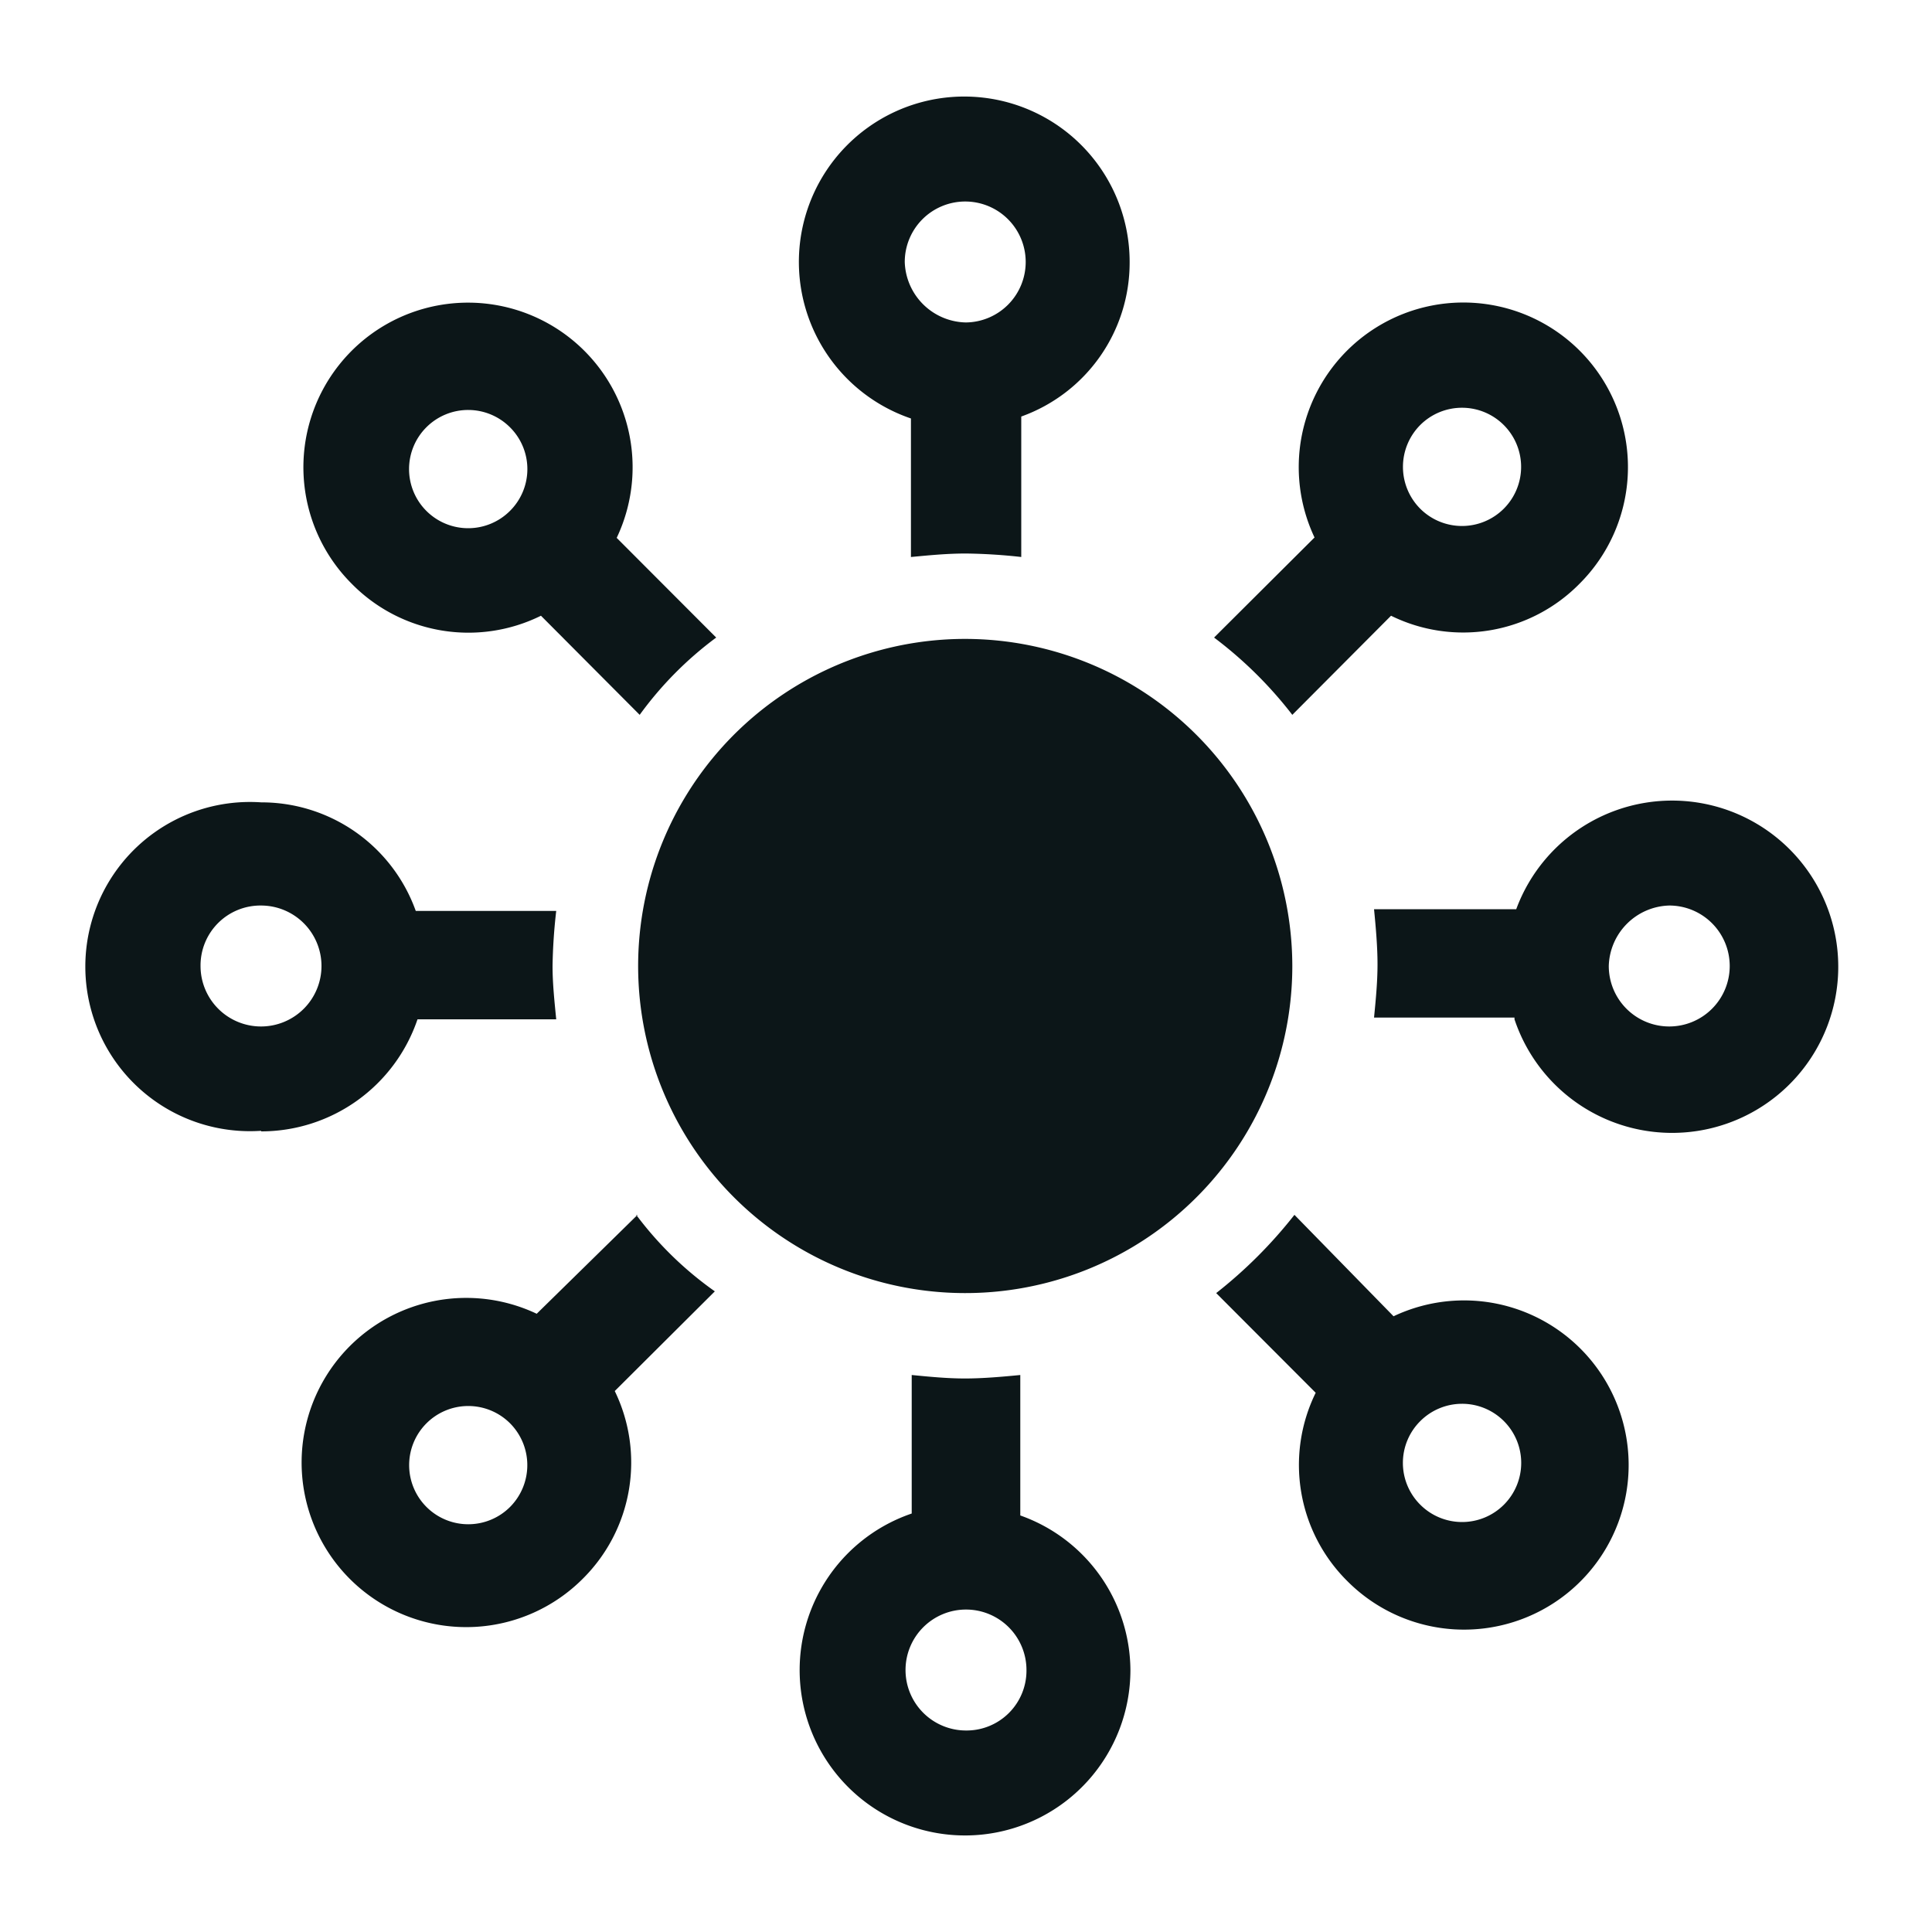
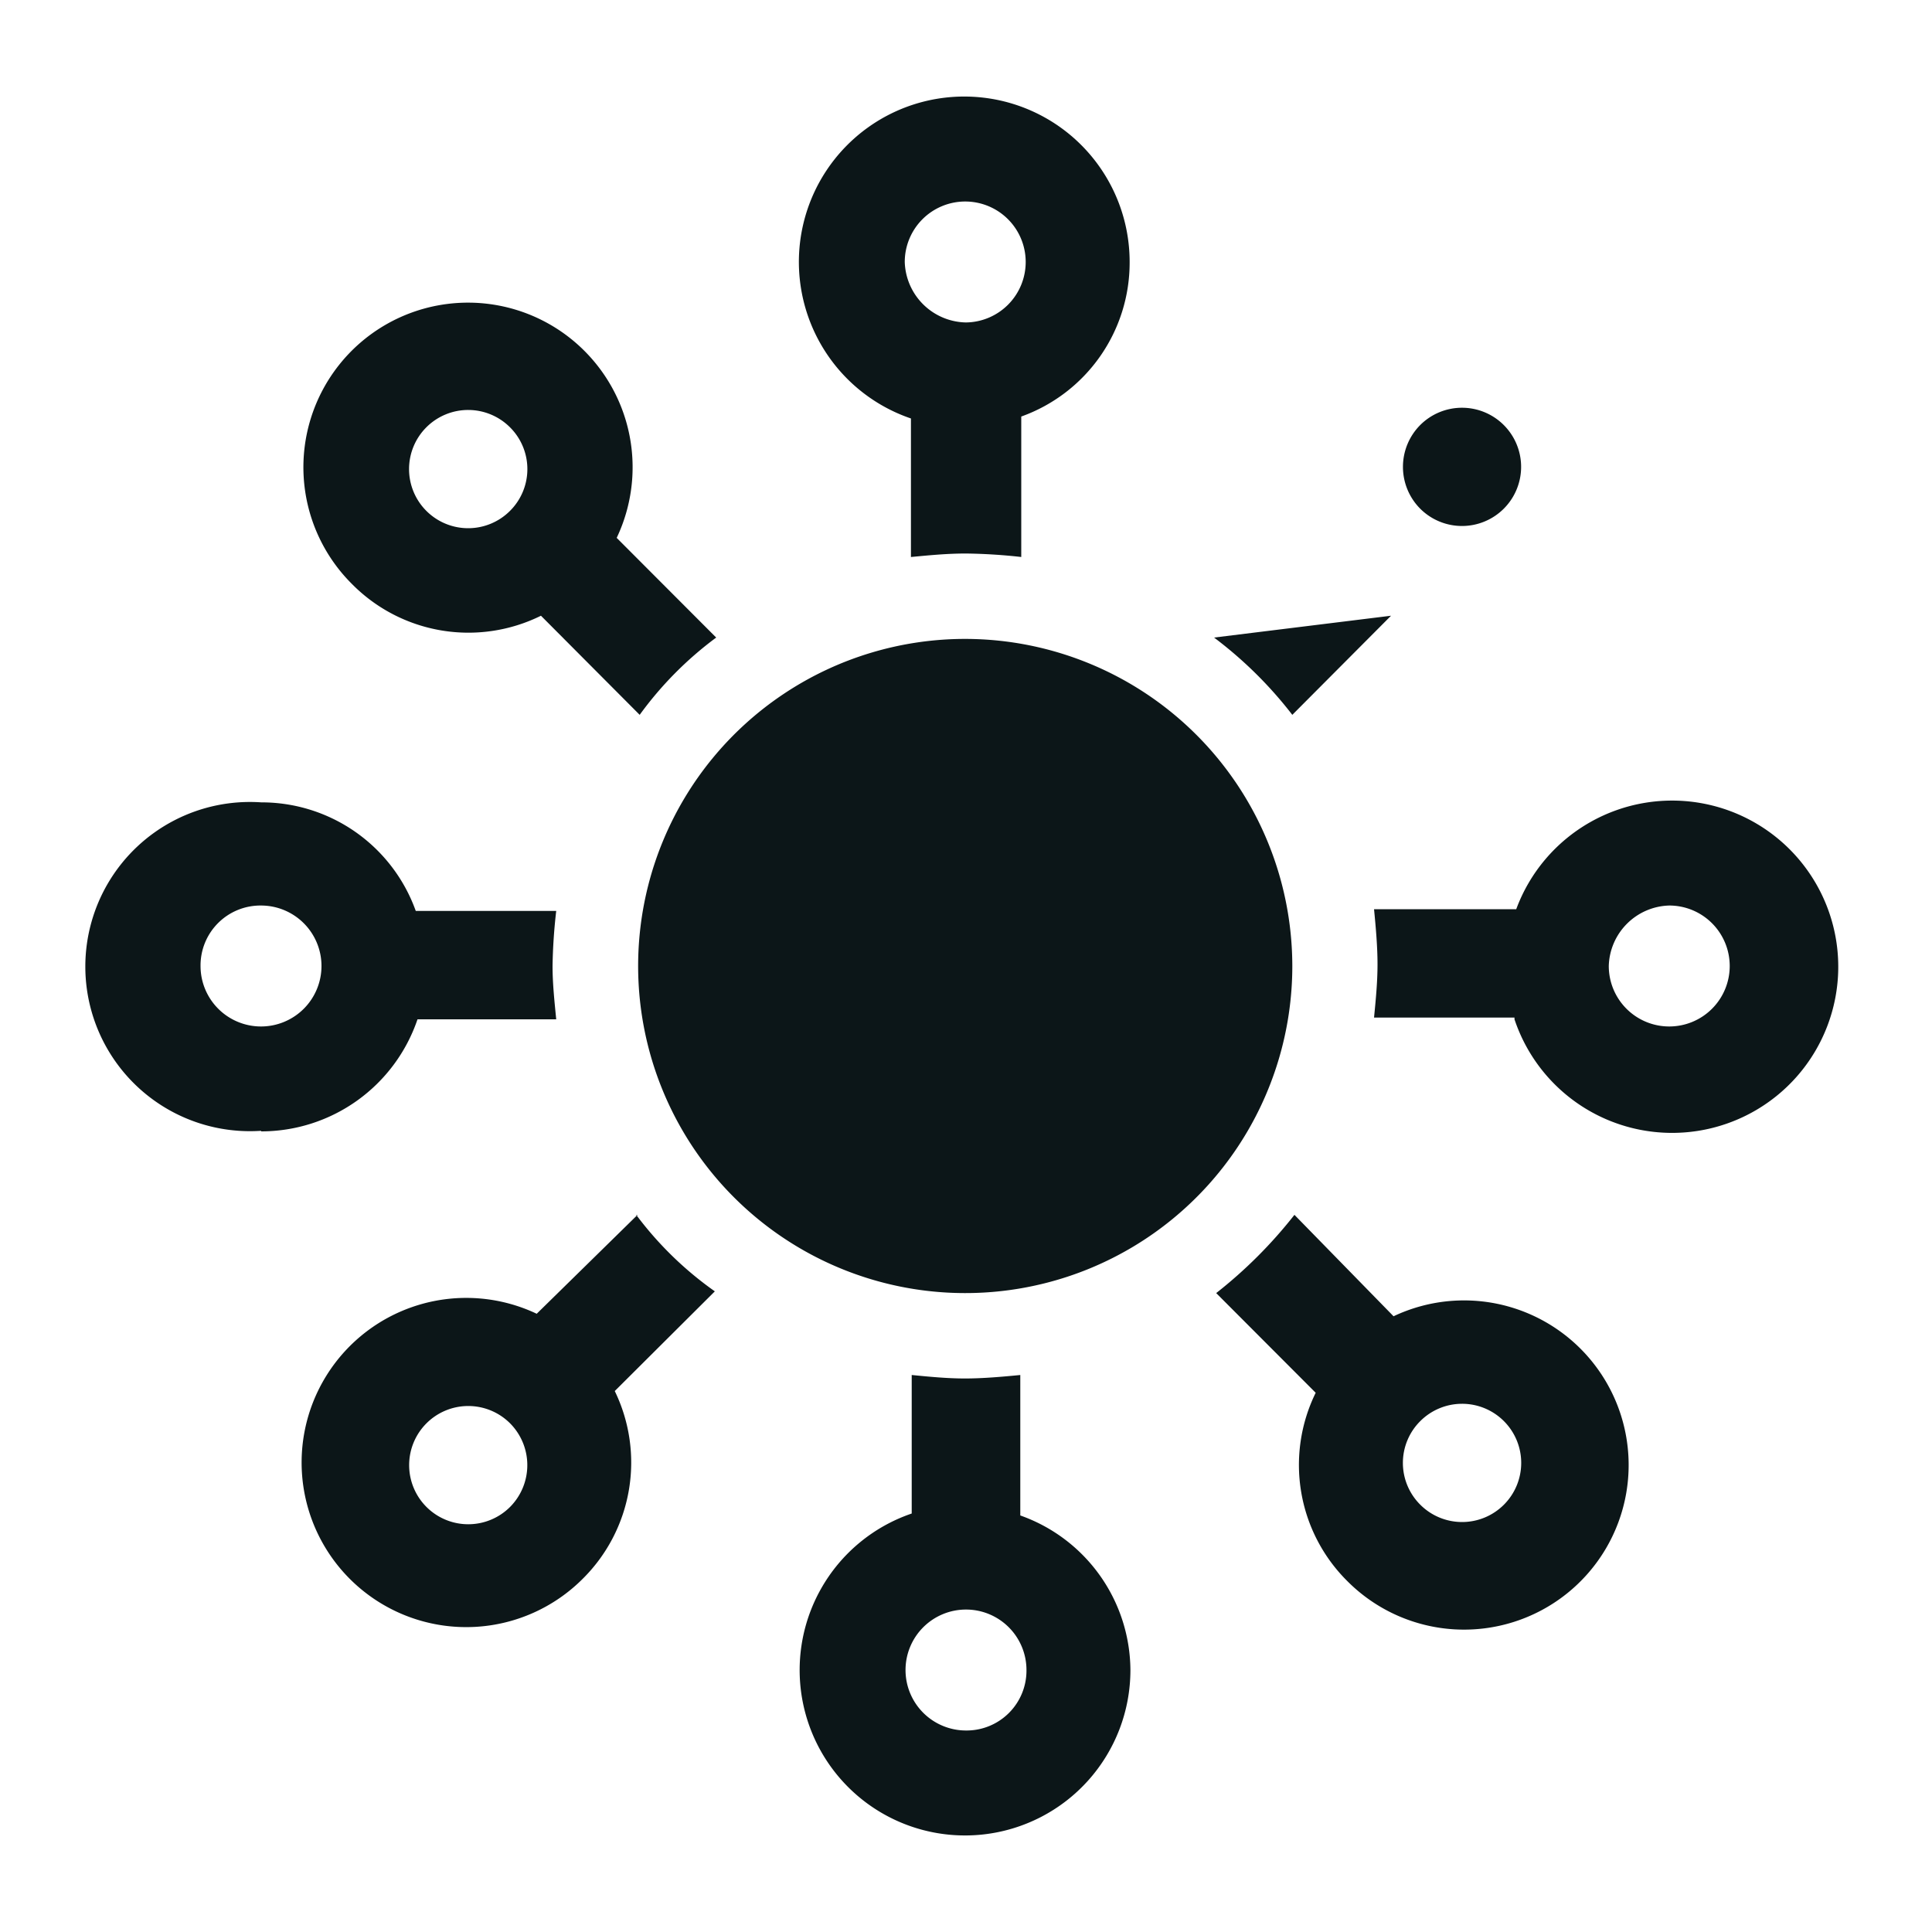
<svg xmlns="http://www.w3.org/2000/svg" id="Ebene_2" data-name="Ebene 2" viewBox="0 0 100 100" width="560" height="560">
  <defs>
    <style>.cls-1{fill:#0c1618;}</style>
  </defs>
  <title>Zeichenfläche 1</title>
-   <path class="cls-1" d="M66.89,37,72,31.87a8.45,8.45,0,0,0,9.76-1.66,8.52,8.52,0,1,0-13.72-2.39L62.84,33A21.23,21.23,0,0,1,66.89,37Zm6.62-15a3.06,3.06,0,1,1,0,4.33A3.07,3.07,0,0,1,73.51,22ZM50,28.65a28.48,28.48,0,0,1,2.86.18V21.56a8.46,8.46,0,0,0,5.61-8,8.56,8.56,0,1,0-11.32,8.1v7.17C48.11,28.74,49,28.65,50,28.65ZM46.83,13.56A3.13,3.13,0,1,1,50,16.69,3.23,3.23,0,0,1,46.83,13.56Zm31.56,39.2a8.6,8.6,0,1,0,.09-5.7H71.12c.09.92.18,1.93.18,2.85s-.09,1.84-.18,2.76h7.27Zm8-5.89A3.13,3.13,0,1,1,83.27,50,3.22,3.22,0,0,1,86.4,46.87ZM37.07,33l-5.15-5.16A8.52,8.52,0,1,0,18.2,30.21,8.47,8.47,0,0,0,28,31.87L33.11,37A18.49,18.49,0,0,1,37.07,33ZM26.4,26.44a3.06,3.06,0,1,1,0-4.32A3.05,3.05,0,0,1,26.4,26.44Zm43.34,55.4a8.52,8.52,0,1,0,2.39-13.71L67,62.88a23.88,23.88,0,0,1-4.05,4.05l5.15,5.16A8.47,8.47,0,0,0,69.74,81.84Zm3.77-8.28a3.06,3.06,0,1,1,0,4.32A3.05,3.05,0,0,1,73.51,73.56Zm-60-15a8.55,8.55,0,0,0,8.1-5.8h7.18c-.09-.92-.19-1.84-.19-2.76a28.4,28.4,0,0,1,.19-2.85H21.52a8.48,8.48,0,0,0-8-5.62,8.52,8.52,0,1,0,0,17Zm0-11.69A3.13,3.13,0,1,1,10.38,50,3.1,3.1,0,0,1,13.51,46.87Zm39.3,31.57V71.17c-.92.09-1.94.18-2.86.18s-1.84-.09-2.76-.18v7.17a8.56,8.56,0,1,0,11.32,8.1A8.54,8.54,0,0,0,52.81,78.44ZM50,89.57a3.13,3.13,0,1,1,3.13-3.13A3.1,3.1,0,0,1,50,89.57Zm-17-26.69L27.78,68a8.52,8.52,0,1,0,2.39,13.71A8.47,8.47,0,0,0,31.82,72L37,66.84A18.09,18.09,0,0,1,32.93,62.88ZM26.4,78a3.06,3.06,0,1,1,0-4.33A3.07,3.07,0,0,1,26.4,78ZM50,33.07A16.93,16.93,0,1,0,66.89,50,16.95,16.95,0,0,0,50,33.07Z" />
+   <path class="cls-1" d="M66.89,37,72,31.87L62.84,33A21.23,21.23,0,0,1,66.89,37Zm6.62-15a3.06,3.06,0,1,1,0,4.33A3.07,3.07,0,0,1,73.51,22ZM50,28.65a28.48,28.48,0,0,1,2.86.18V21.56a8.46,8.46,0,0,0,5.61-8,8.56,8.56,0,1,0-11.32,8.1v7.17C48.11,28.74,49,28.65,50,28.65ZM46.83,13.56A3.13,3.13,0,1,1,50,16.69,3.23,3.23,0,0,1,46.83,13.56Zm31.56,39.2a8.6,8.6,0,1,0,.09-5.7H71.12c.09.92.18,1.93.18,2.85s-.09,1.84-.18,2.76h7.27Zm8-5.89A3.13,3.13,0,1,1,83.27,50,3.22,3.22,0,0,1,86.4,46.87ZM37.07,33l-5.15-5.16A8.52,8.52,0,1,0,18.2,30.21,8.47,8.47,0,0,0,28,31.87L33.11,37A18.49,18.49,0,0,1,37.07,33ZM26.4,26.44a3.06,3.06,0,1,1,0-4.32A3.05,3.05,0,0,1,26.4,26.44Zm43.34,55.4a8.52,8.52,0,1,0,2.39-13.71L67,62.88a23.88,23.88,0,0,1-4.05,4.05l5.15,5.16A8.47,8.47,0,0,0,69.74,81.84Zm3.77-8.28a3.06,3.06,0,1,1,0,4.32A3.05,3.05,0,0,1,73.51,73.56Zm-60-15a8.55,8.55,0,0,0,8.1-5.8h7.18c-.09-.92-.19-1.84-.19-2.76a28.4,28.4,0,0,1,.19-2.85H21.52a8.48,8.48,0,0,0-8-5.62,8.52,8.52,0,1,0,0,17Zm0-11.69A3.13,3.13,0,1,1,10.38,50,3.1,3.1,0,0,1,13.51,46.87Zm39.3,31.57V71.17c-.92.09-1.94.18-2.86.18s-1.84-.09-2.76-.18v7.17a8.56,8.56,0,1,0,11.32,8.1A8.54,8.54,0,0,0,52.81,78.44ZM50,89.57a3.13,3.13,0,1,1,3.13-3.13A3.1,3.1,0,0,1,50,89.57Zm-17-26.69L27.78,68a8.52,8.52,0,1,0,2.39,13.71A8.47,8.47,0,0,0,31.82,72L37,66.84A18.09,18.09,0,0,1,32.93,62.88ZM26.4,78a3.06,3.06,0,1,1,0-4.33A3.07,3.07,0,0,1,26.4,78ZM50,33.07A16.93,16.93,0,1,0,66.89,50,16.95,16.95,0,0,0,50,33.07Z" />
</svg>